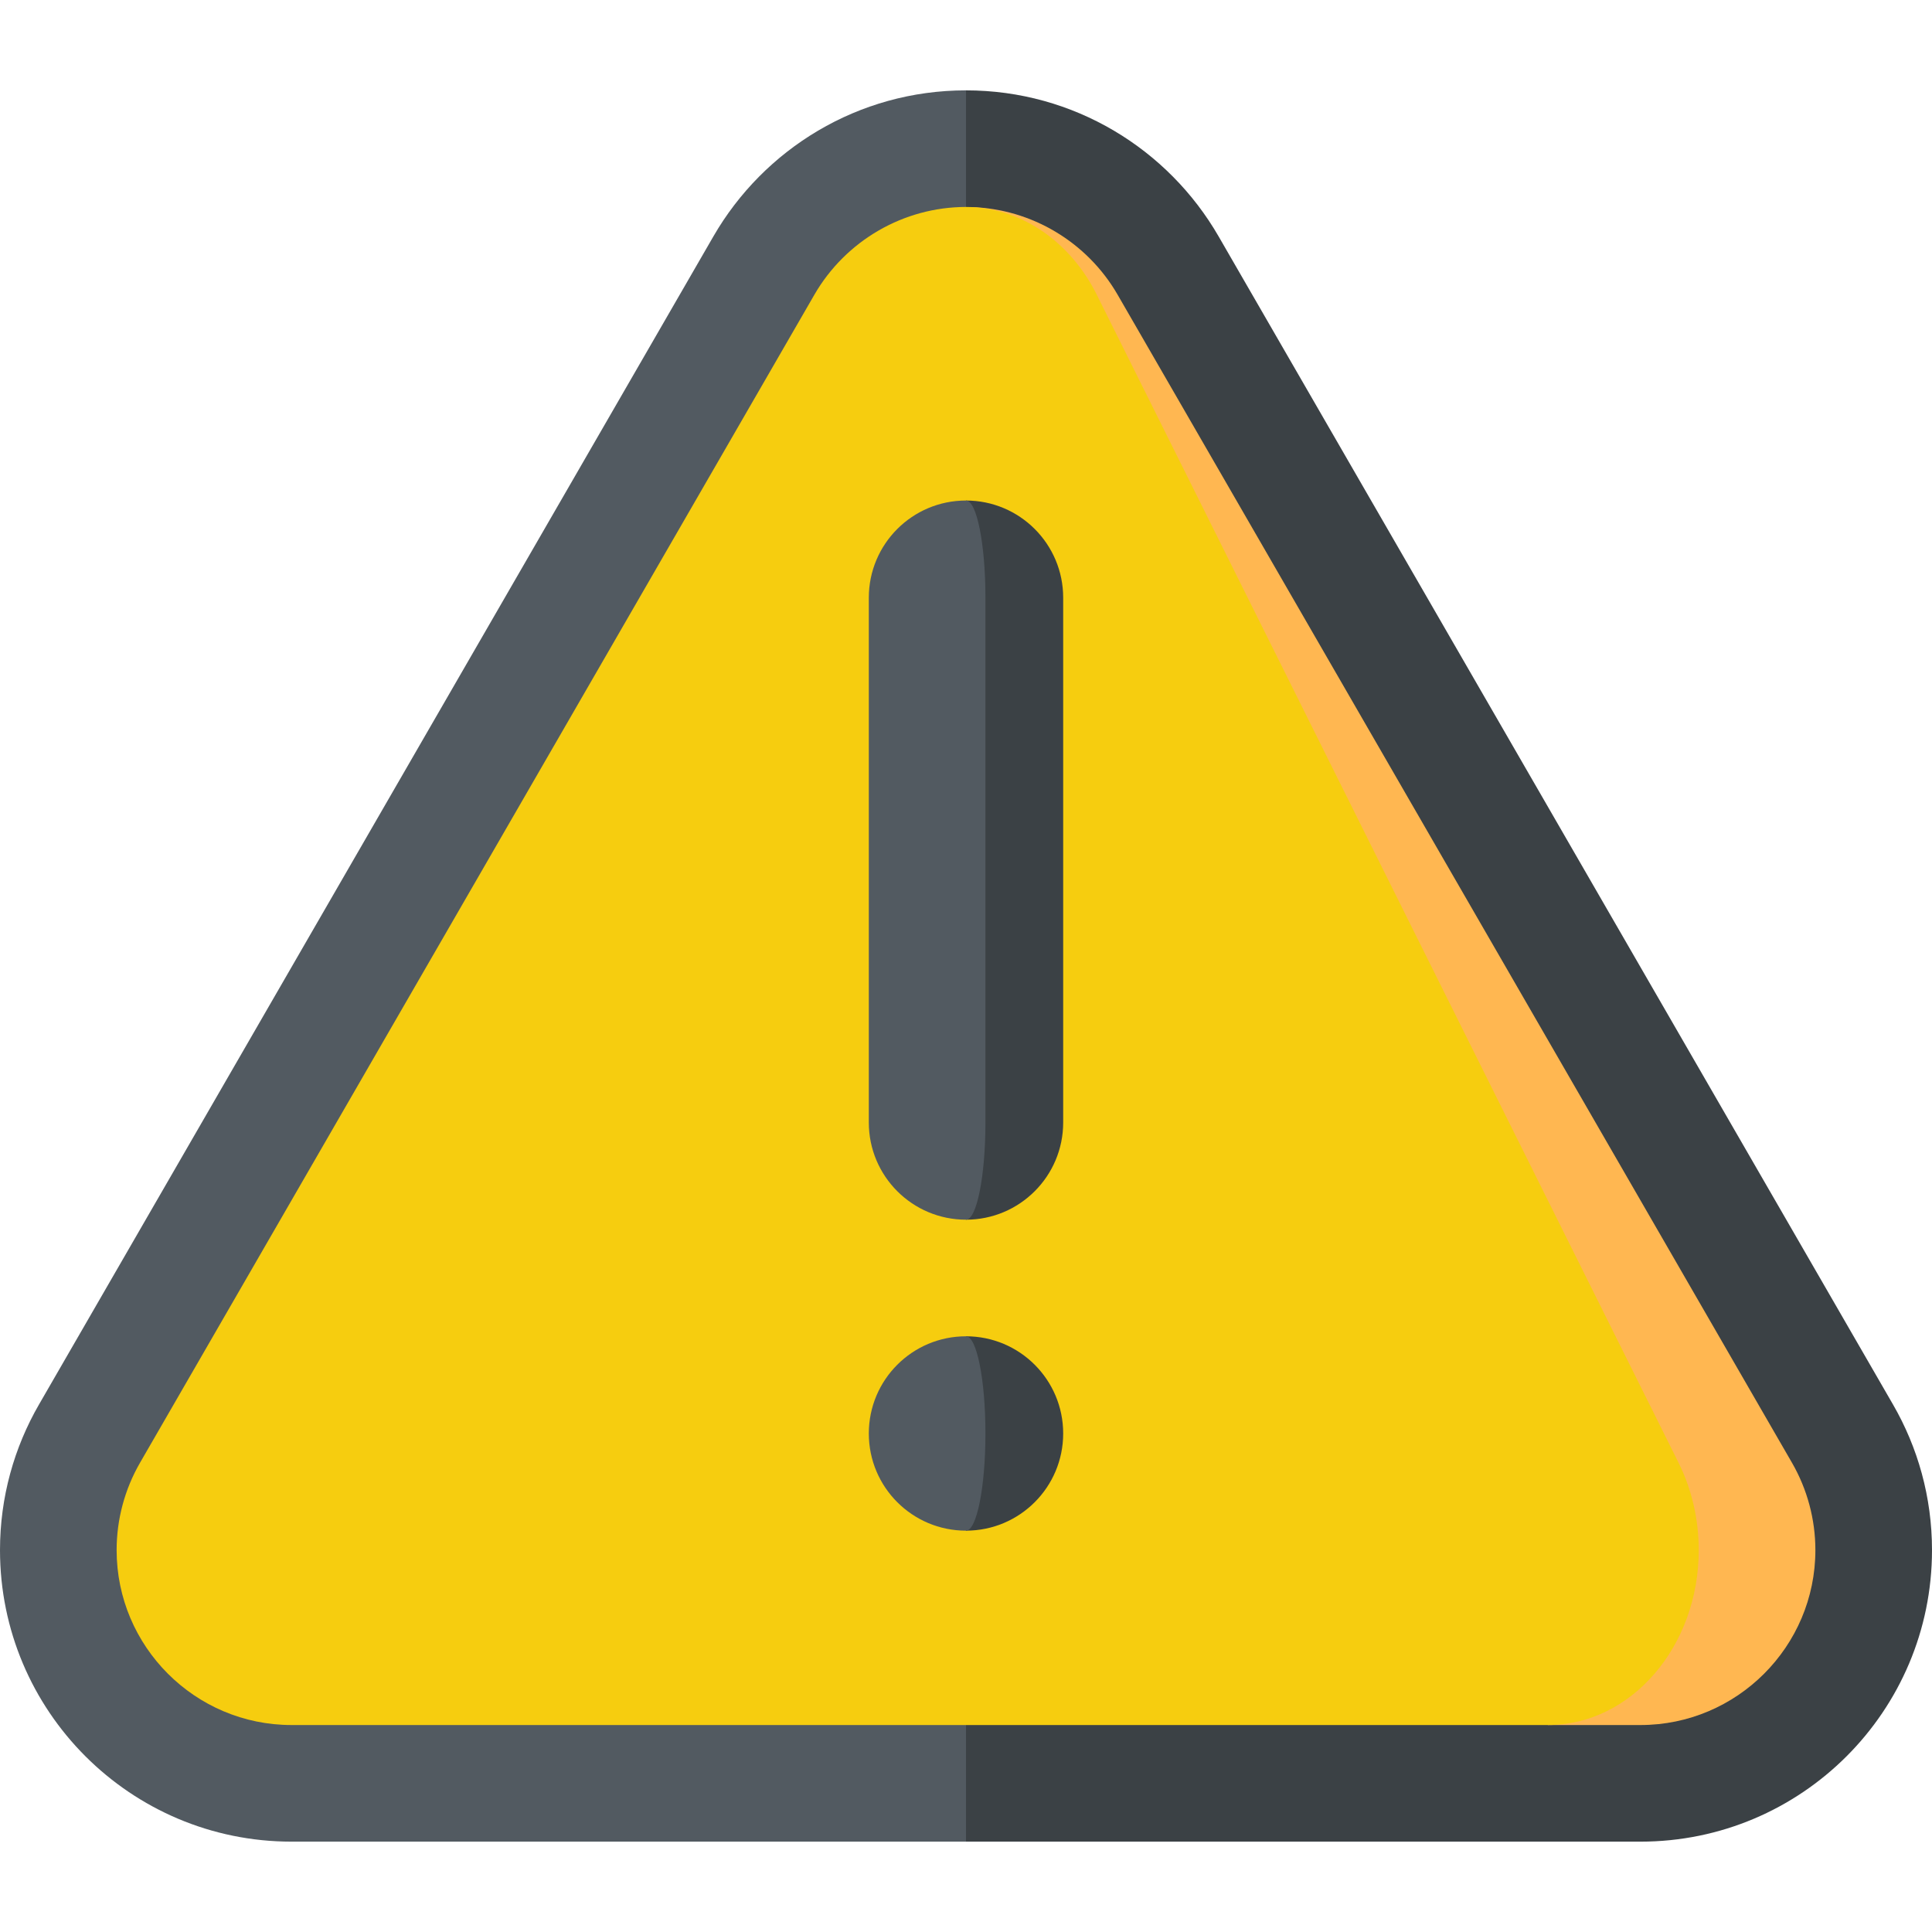
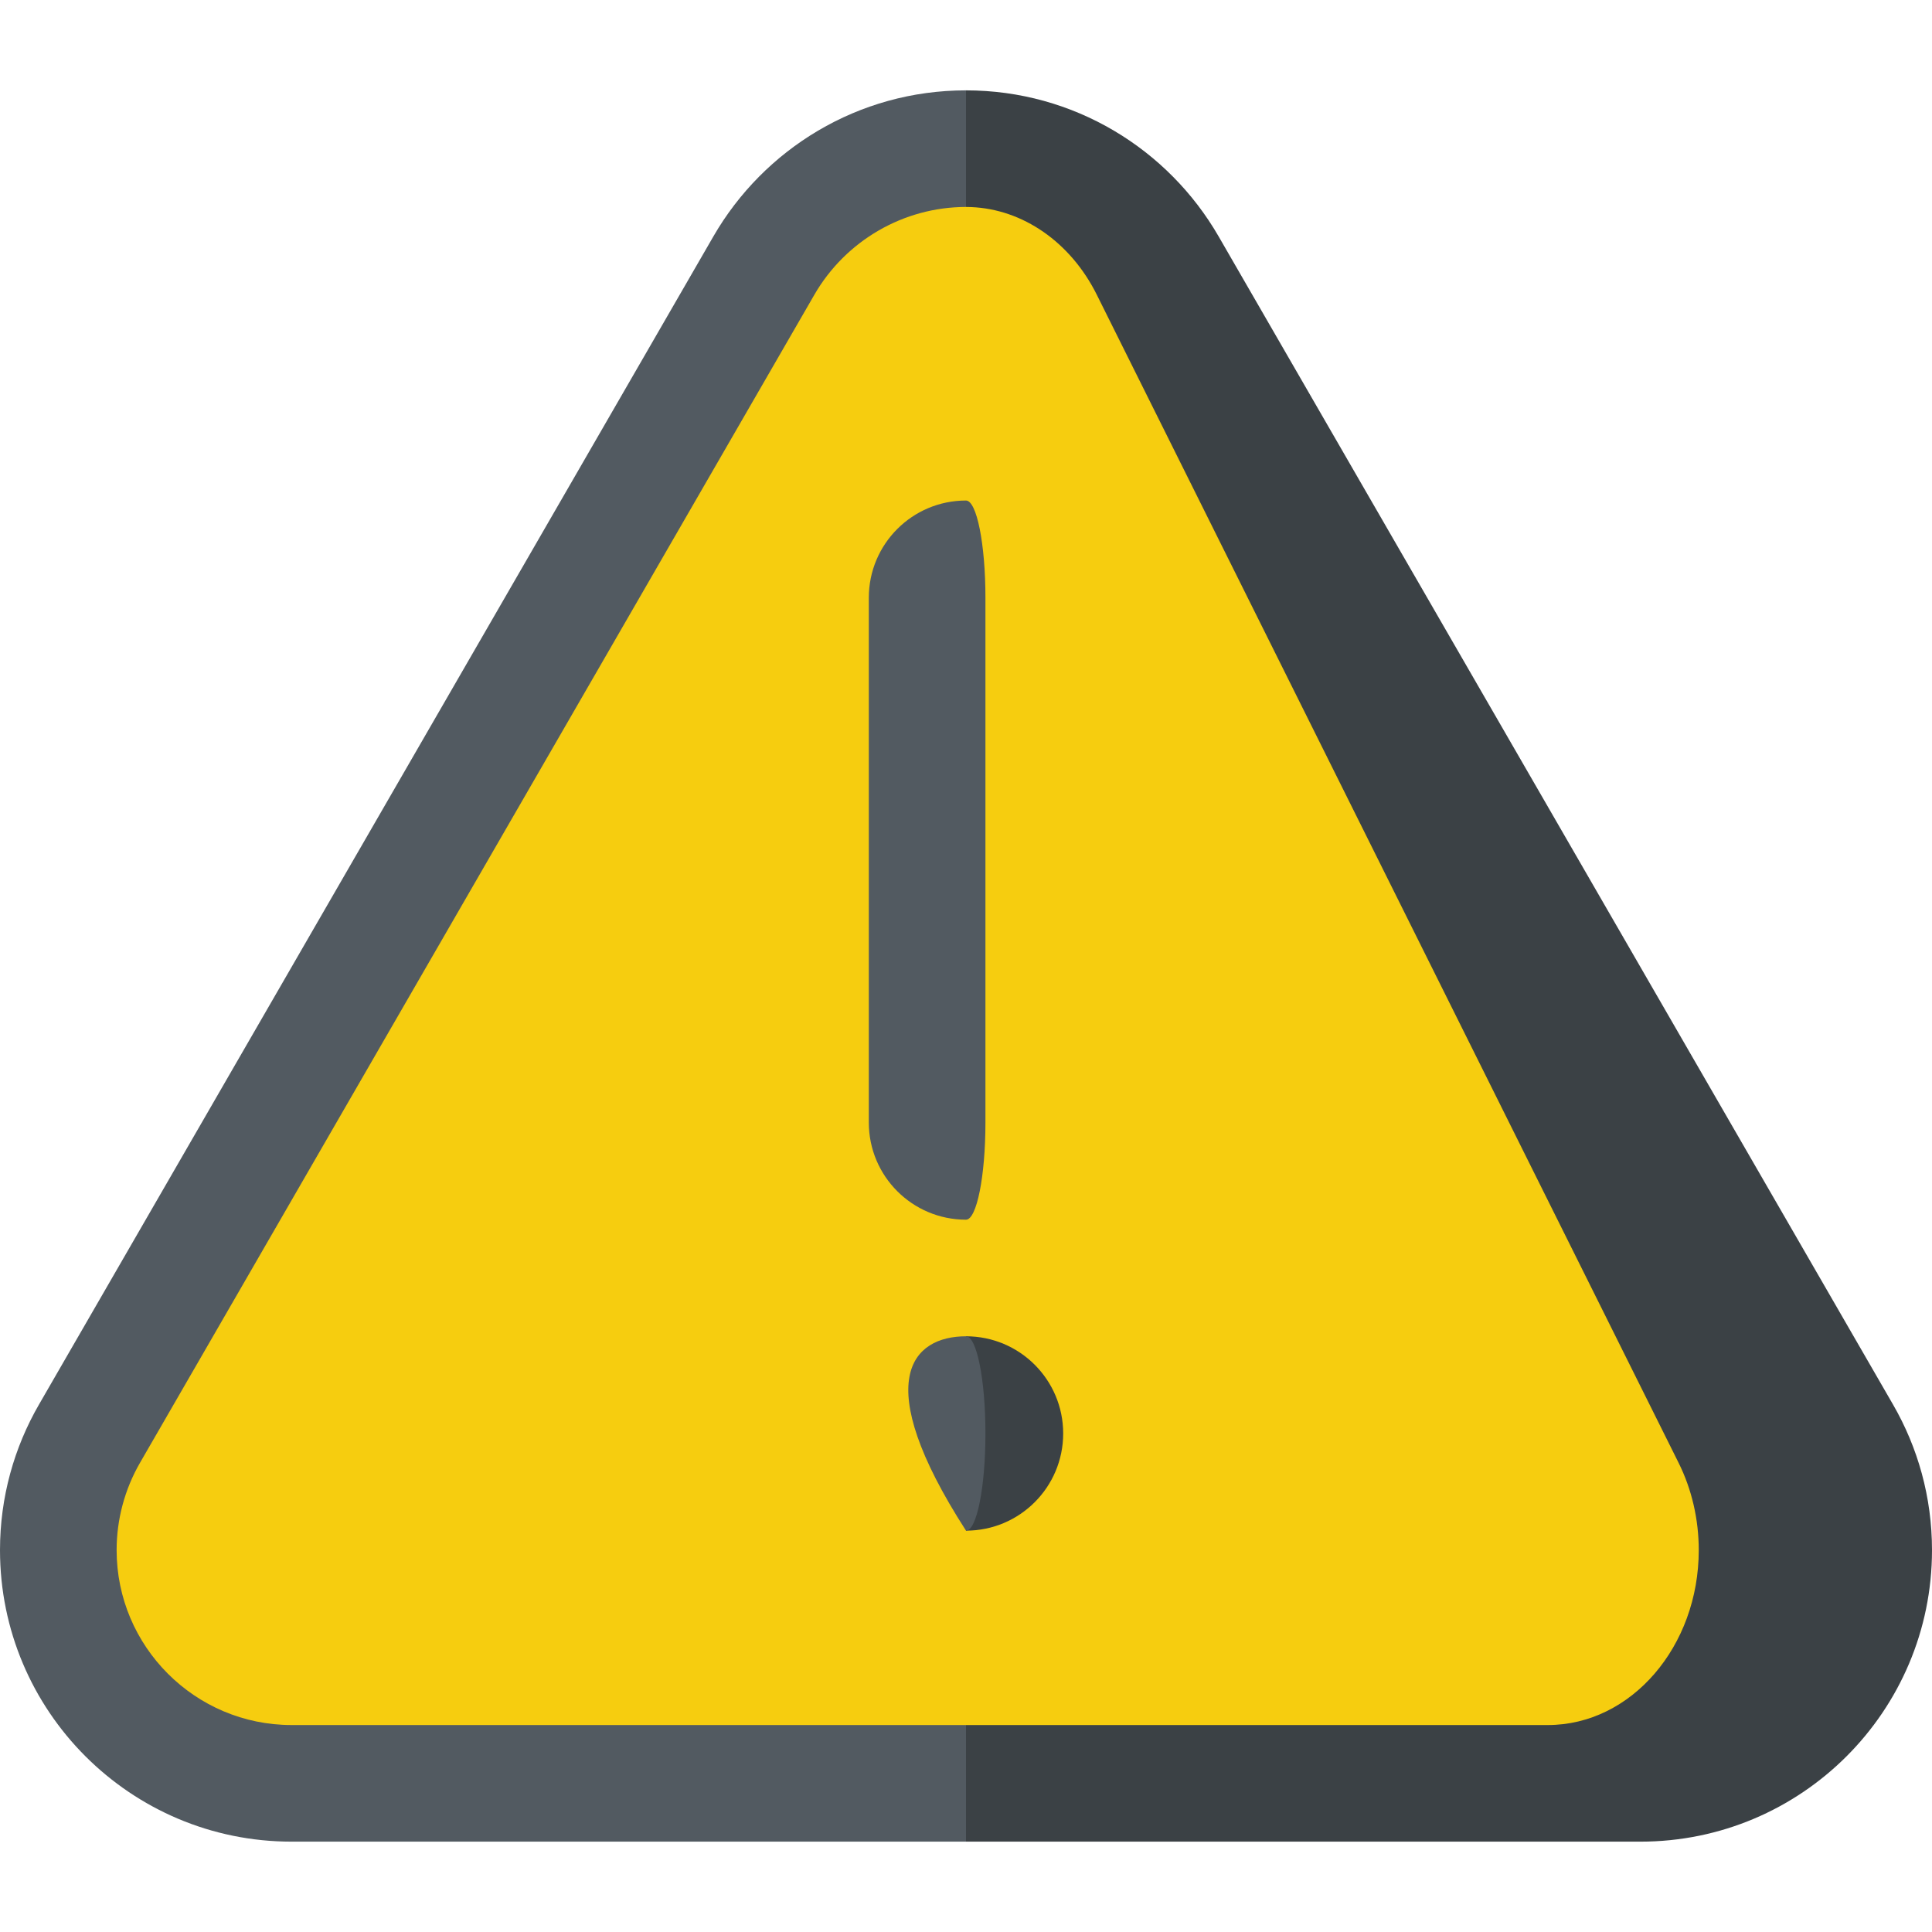
<svg xmlns="http://www.w3.org/2000/svg" version="1.1" id="Capa_1" x="0px" y="0px" viewBox="0 0 512 512" style="enable-background:new 0 0 512 512;" xml:space="preserve" width="512px" height="512px" class="">
  <g>
    <path style="fill:#3B4145;" d="M322.939,62.642l178.737,309.583C508.231,383.578,512,396.74,512,410.791  c0,42.67-34.592,77.264-77.264,77.264H256L194.189,256L256,23.946C284.62,23.946,309.587,39.519,322.939,62.642z" data-original="#3B4145" class="" />
    <path style="fill:#525A61;" d="M189.061,62.642L10.323,372.225C3.769,383.578,0,396.74,0,410.791  c0,42.67,34.592,77.264,77.264,77.264H256V23.946C227.38,23.946,202.413,39.519,189.061,62.642z" data-original="#525A61" />
-     <path style="fill:#FFB751;" d="M474.913,387.678L296.177,78.098c-8.056-13.959-22.849-22.767-38.848-23.22l152.869,402.275h24.539  c25.559,0,46.358-20.798,46.358-46.358C481.095,402.677,478.952,394.683,474.913,387.678z" data-original="#FFB751" class="" />
    <path style="fill:#F6CD0F" d="M444.853,387.678c3.492,7.005,5.336,14.999,5.336,23.117c0,25.559-17.935,46.358-39.992,46.358  H77.264c-25.559,0-46.358-20.799-46.358-46.358c0-8.118,2.143-16.112,6.181-23.117l178.736-309.58  c8.283-14.34,23.674-23.251,40.177-23.251c0.443,0,0.886,0.01,1.329,0.031c13.732,0.536,26.414,9.323,33.326,23.22L444.853,387.678z  " data-original="#FFD764" class="active-path" data-old_color="#FFD764" />
    <path style="fill:#3B4145;" d="M256,354.131v51.509c14.227,0,25.755-11.528,25.755-25.755  C281.755,365.659,270.227,354.131,256,354.131z" data-original="#3B4145" class="" />
-     <path style="fill:#525A61;" d="M256,354.131c2.843,0,5.151,11.528,5.151,25.755c0,14.227-2.308,25.755-5.151,25.755  c-14.227,0-25.755-11.528-25.755-25.755C230.245,365.659,241.773,354.131,256,354.131z" data-original="#525A61" />
-     <path style="fill:#3B4145;" d="M256,132.646V323.23c14.227,0,25.755-11.538,25.755-25.755V158.401  C281.755,144.174,270.227,132.646,256,132.646z" data-original="#3B4145" class="" />
+     <path style="fill:#525A61;" d="M256,354.131c2.843,0,5.151,11.528,5.151,25.755c0,14.227-2.308,25.755-5.151,25.755  C230.245,365.659,241.773,354.131,256,354.131z" data-original="#525A61" />
    <path style="fill:#525A61;" d="M256,132.646c2.843,0,5.151,11.528,5.151,25.755v139.074c0,14.216-2.308,25.755-5.151,25.755  c-14.227,0-25.755-11.538-25.755-25.755V158.401C230.245,144.174,241.773,132.646,256,132.646z" data-original="#525A61" />
  </g>
</svg>